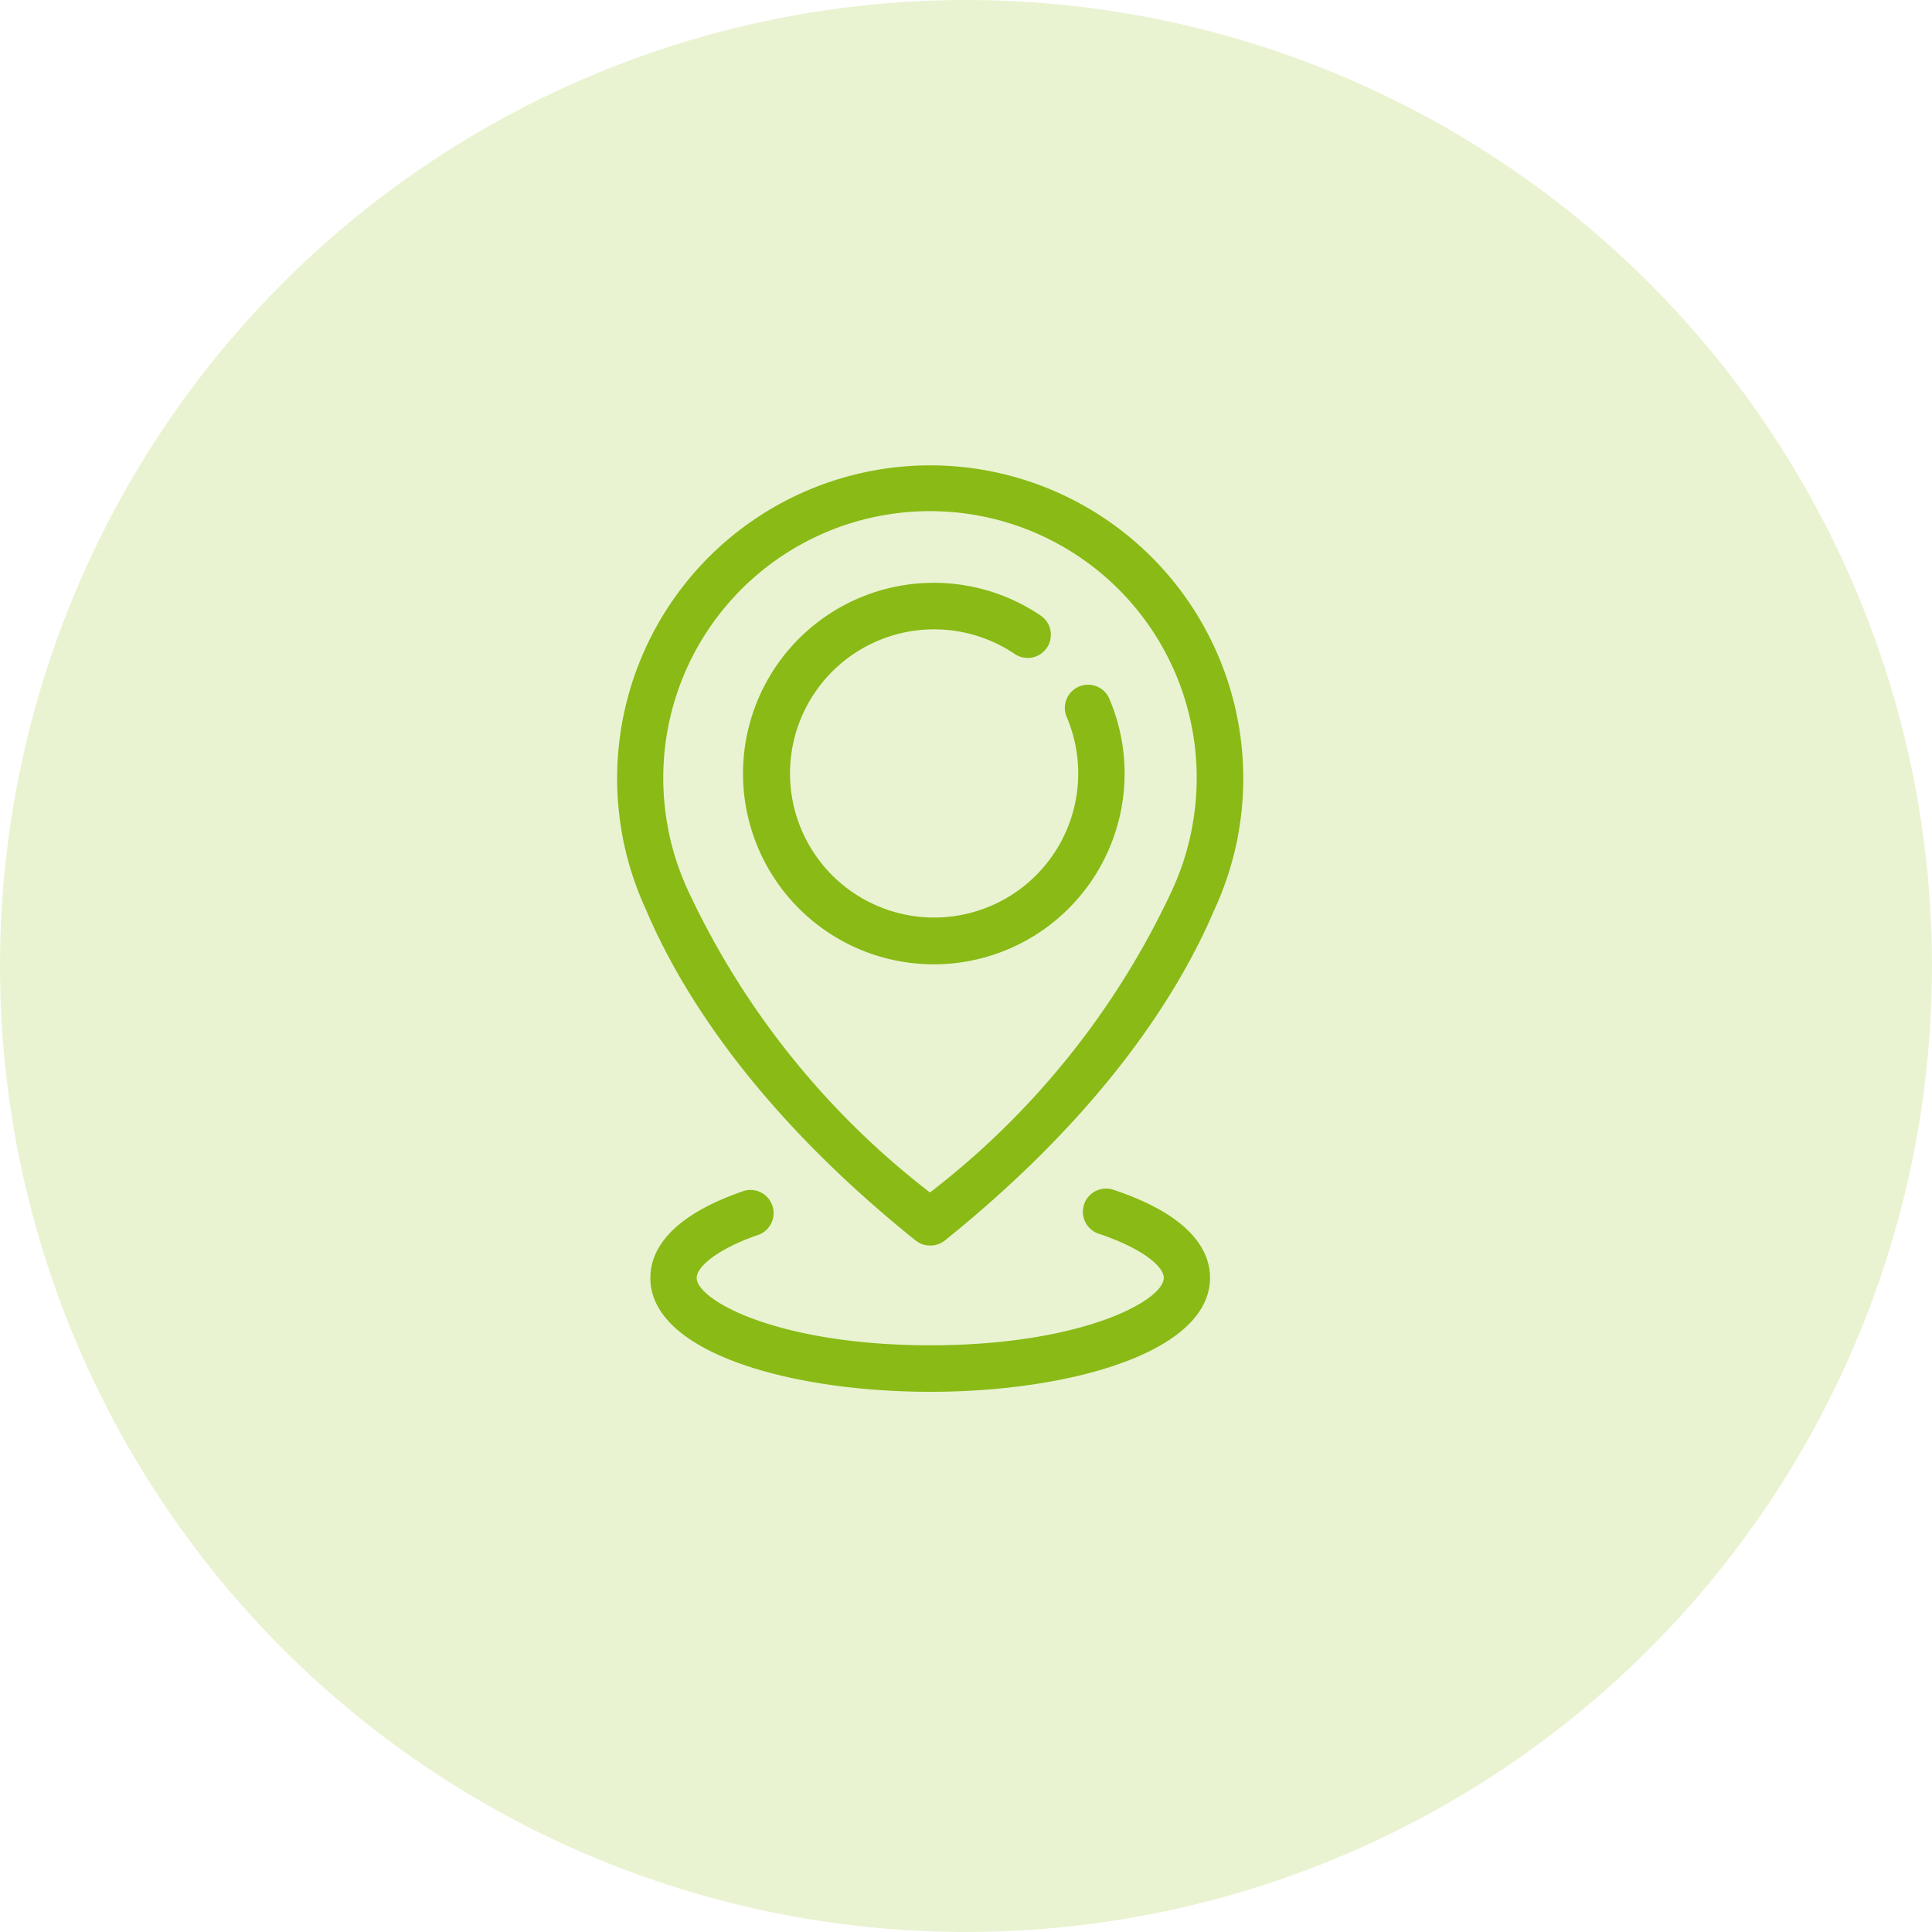
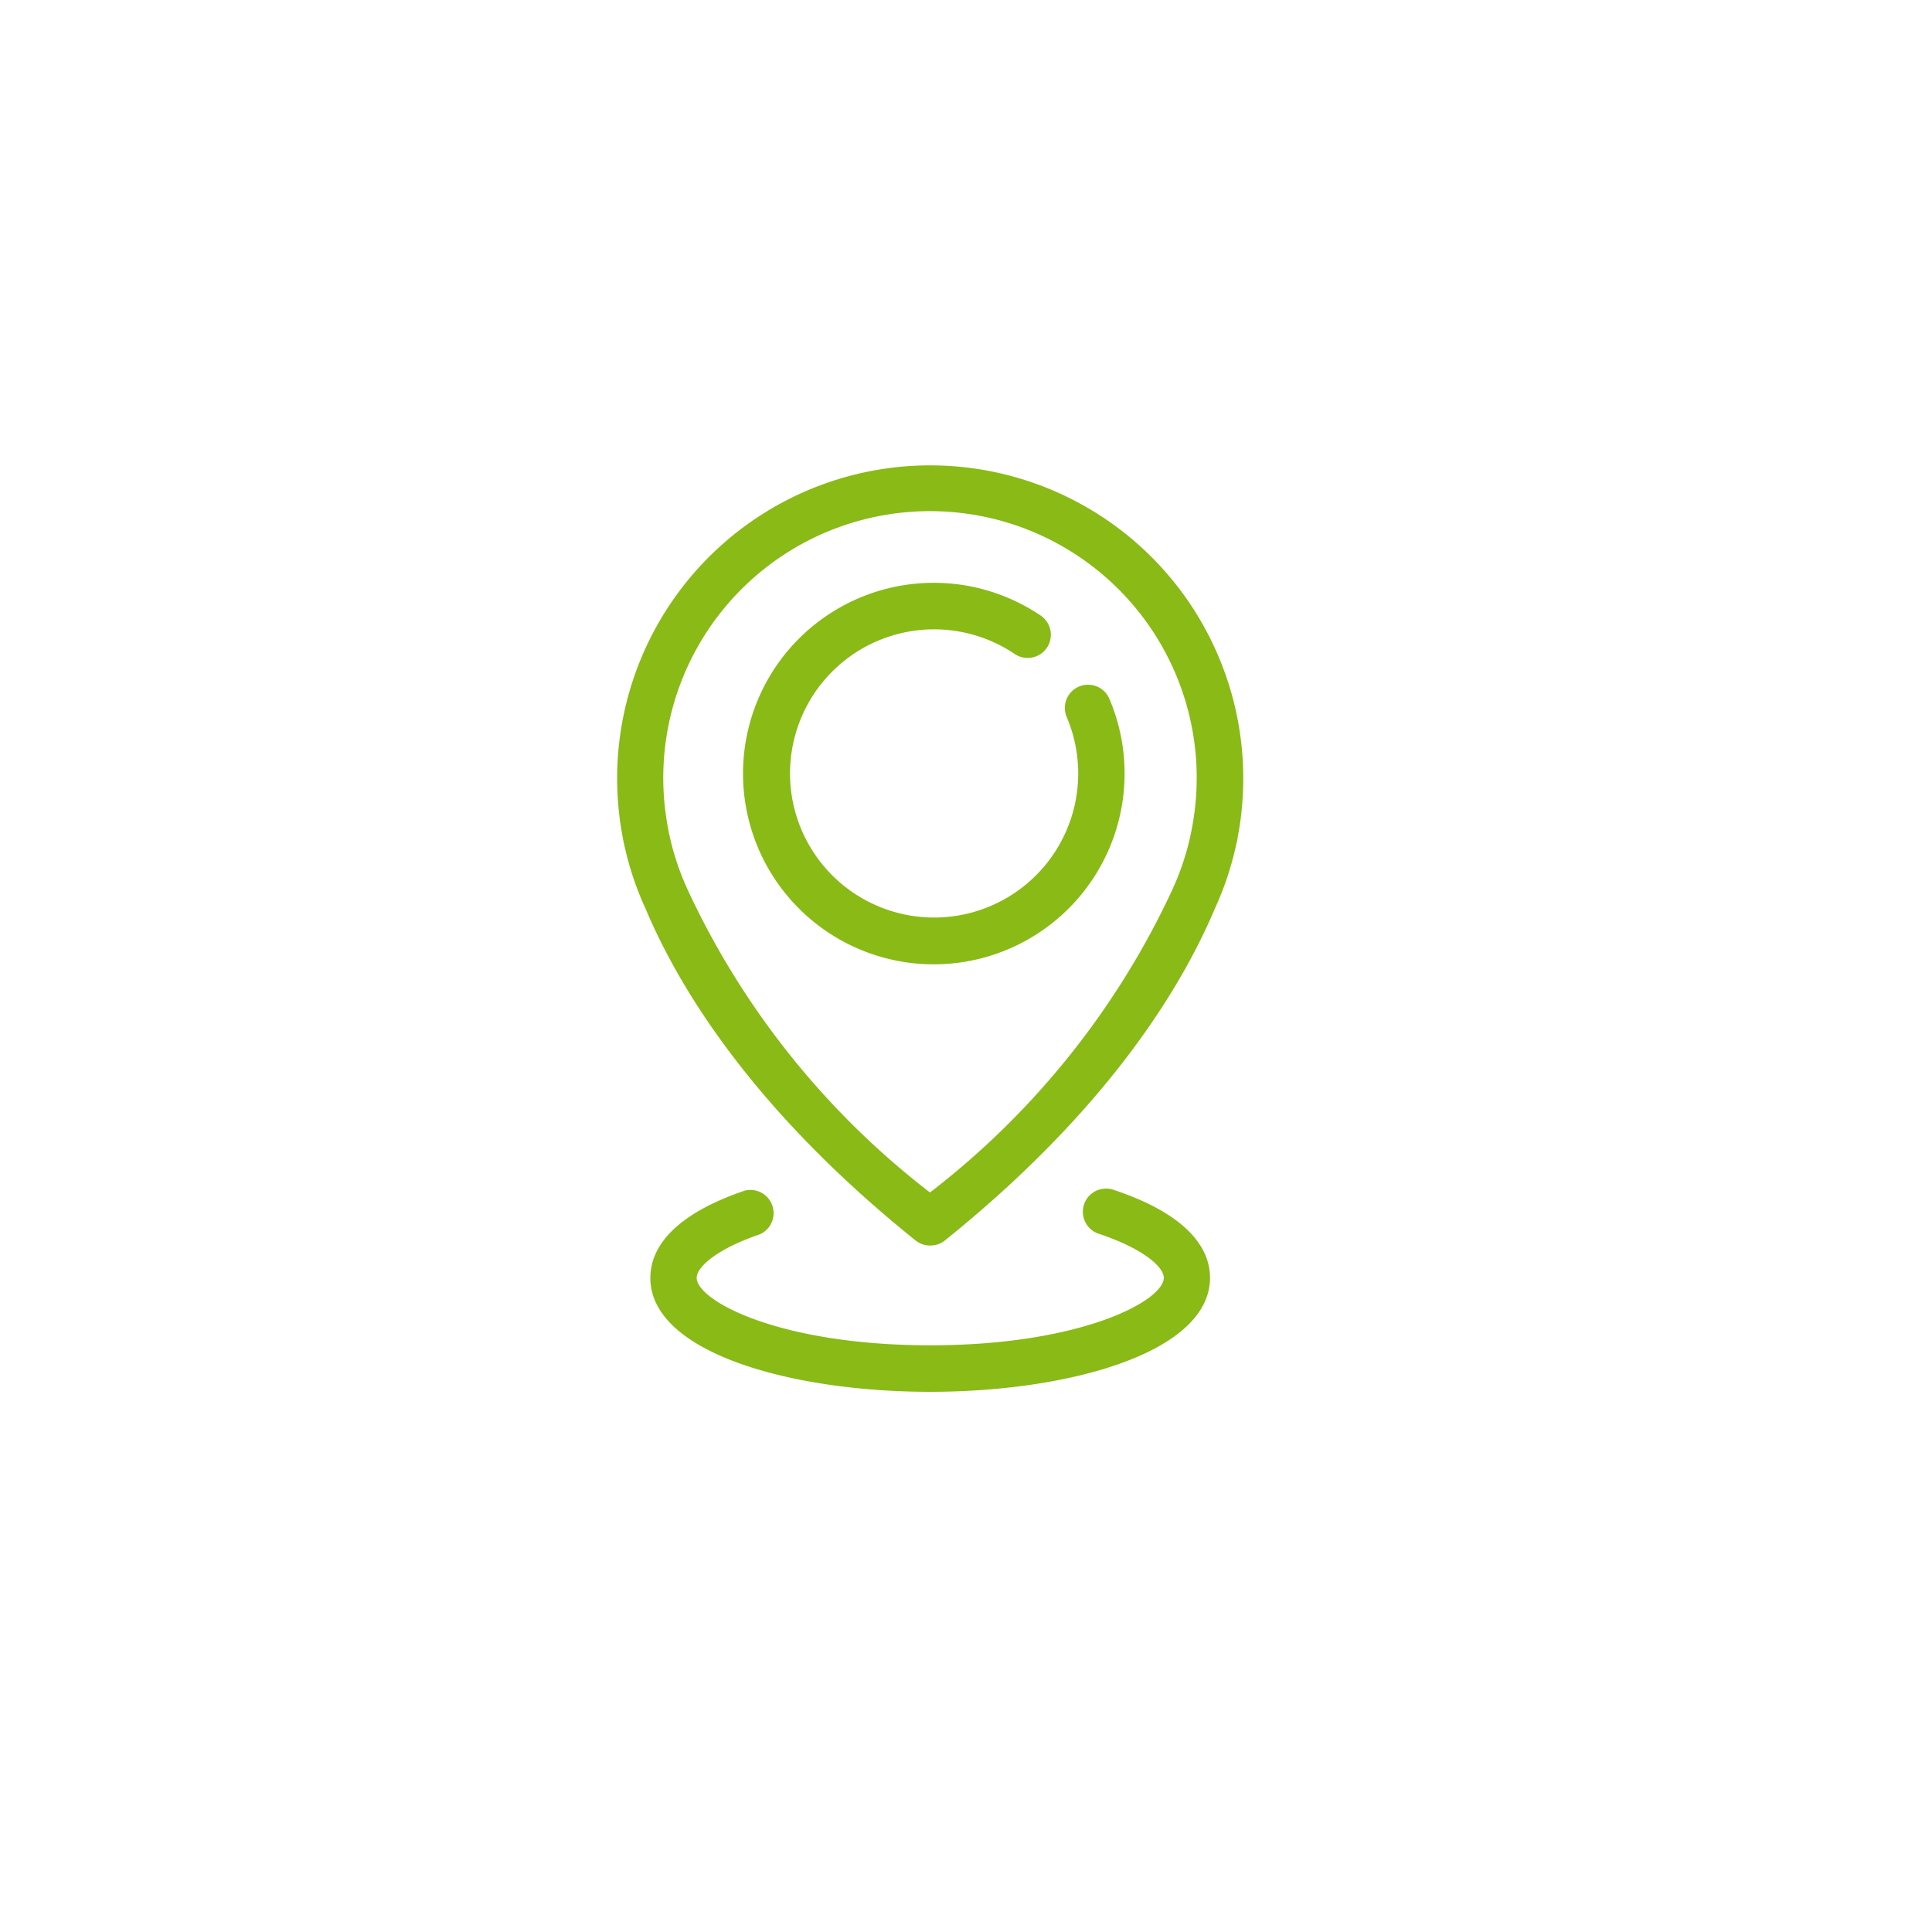
<svg xmlns="http://www.w3.org/2000/svg" width="53" height="53" viewBox="0 0 53 53">
  <g id="Gruppe_126" data-name="Gruppe 126" transform="translate(-621 -1128)">
-     <circle id="Ellipse_7" data-name="Ellipse 7" cx="26.5" cy="26.5" r="26.5" transform="translate(621 1128)" fill="#a9d14a" opacity="0.25" />
    <g id="noun_Location_158233" transform="translate(637.926 1140.759)">
      <path id="Pfad_114" data-name="Pfad 114" d="M32.185,32.341a.636.636,0,0,1-.4-.14c-4.45-3.575-6.483-6.913-7.4-9.088a8.563,8.563,0,0,1-.574-1.691c-.037-.156-.054-.253-.059-.286a8.588,8.588,0,1,1,16.872,0c0,.03-.022.128-.06.288a8.562,8.562,0,0,1-.574,1.691c-.922,2.174-2.954,5.513-7.4,9.088A.635.635,0,0,1,32.185,32.341Zm-7.18-11.4c0,.019.016.086.041.192l0,.007a7.257,7.257,0,0,0,.493,1.45l.008.019a22.369,22.369,0,0,0,6.635,8.277,22.363,22.363,0,0,0,6.635-8.277l.008-.019a7.26,7.26,0,0,0,.493-1.451l0-.007c.024-.1.036-.168.041-.19s0-.02.005-.03A7.317,7.317,0,1,0,25,20.91Zm7.282,3.686a5.233,5.233,0,1,1,2.926-9.571.636.636,0,1,1-.712,1.054,3.953,3.953,0,1,0,1.432,1.733.636.636,0,0,1,1.17-.5,5.235,5.235,0,0,1-4.815,7.284Zm7.577,8.6c0-.7-.463-1.692-2.668-2.421a.636.636,0,0,0-.4,1.207c1.234.408,1.8.915,1.8,1.213,0,.629-2.262,1.852-6.407,1.852s-6.407-1.224-6.407-1.852c0-.29.54-.786,1.726-1.19a.636.636,0,0,0-.41-1.2c-2.138.728-2.587,1.7-2.587,2.394,0,2.051,3.863,3.124,7.679,3.124S39.864,35.275,39.864,33.224Z" transform="translate(-23.596 -10.932)" fill="#89ba16" />
    </g>
  </g>
</svg>